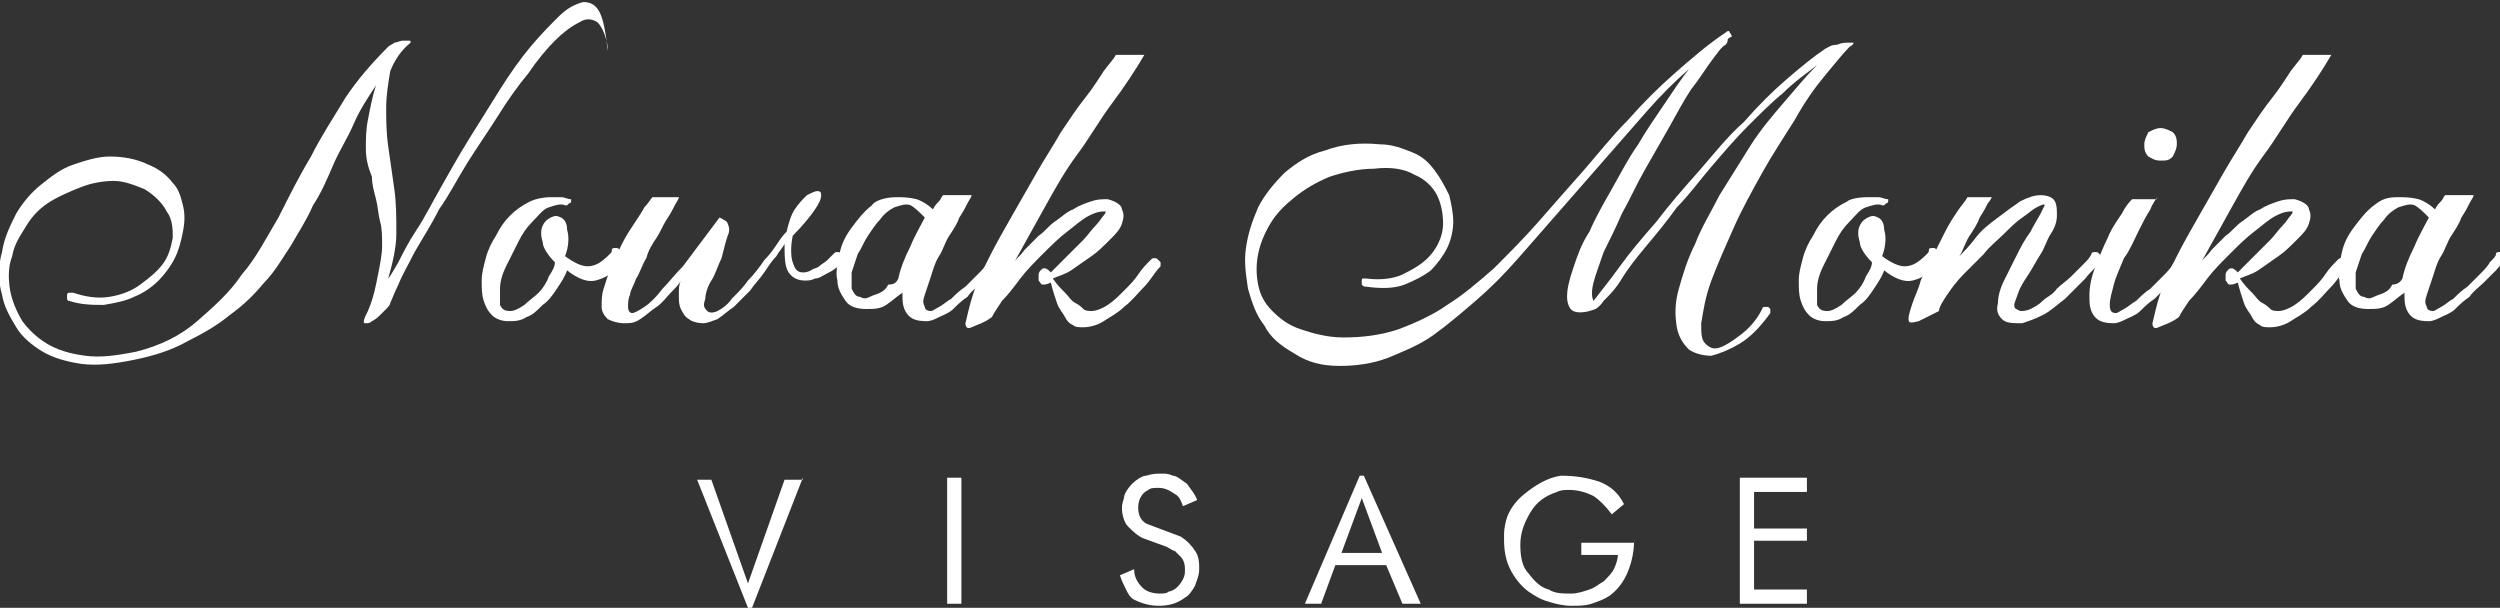
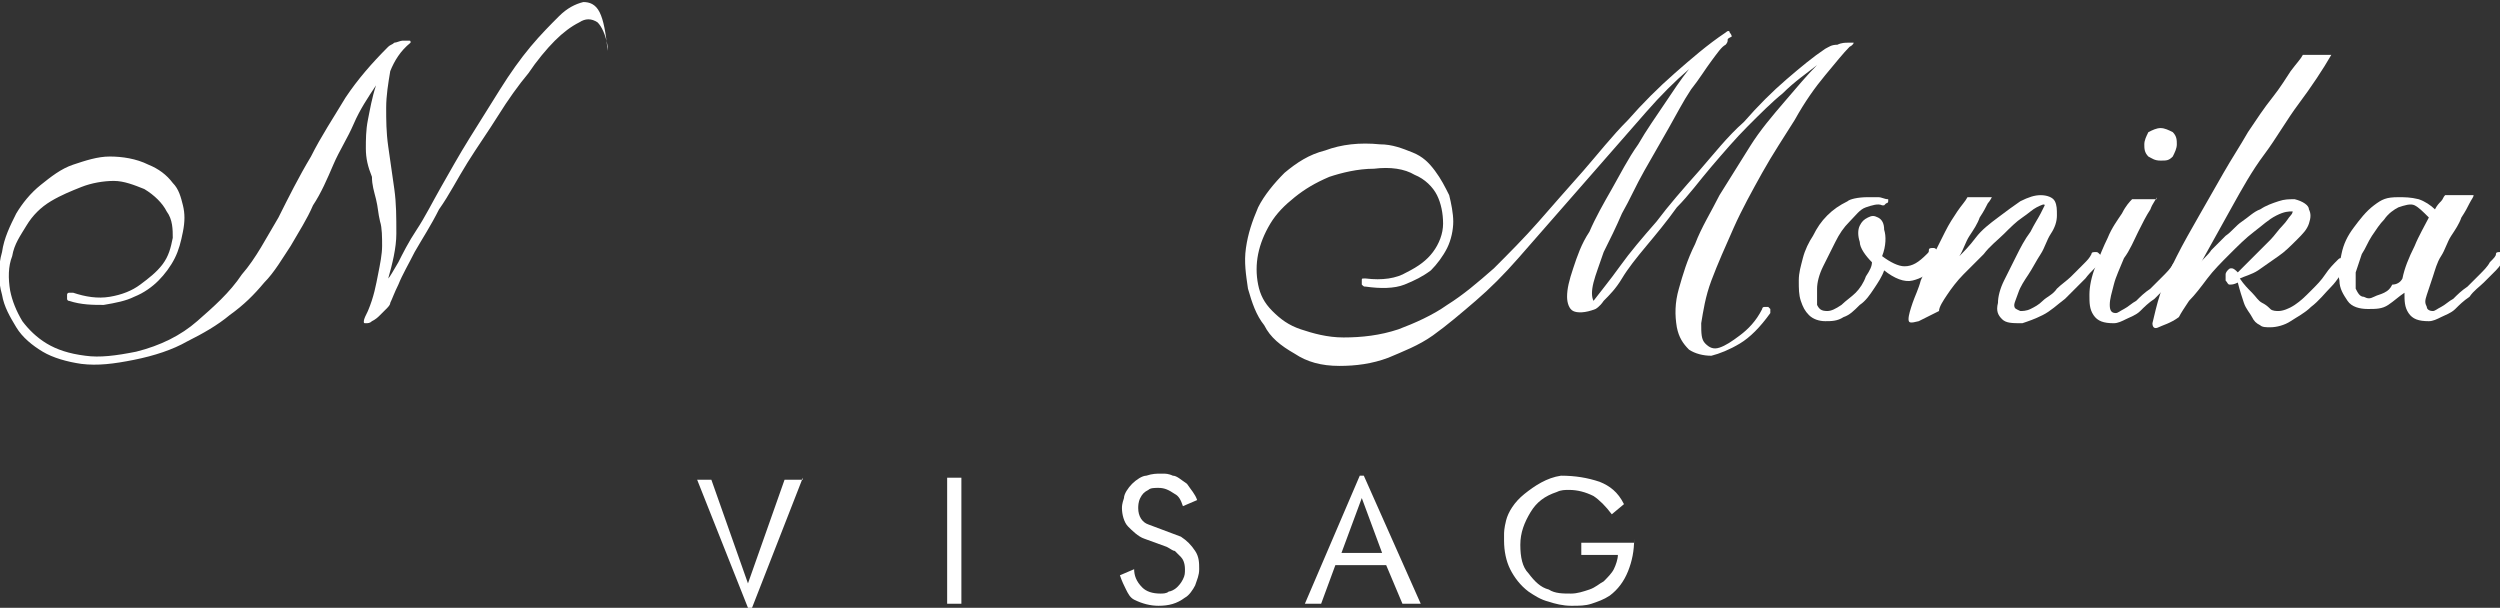
<svg xmlns="http://www.w3.org/2000/svg" width="218" height="53" viewBox="0 0 218 53" fill="none">
  <rect x="0" y="0" width="218" height="53" fill="#333333" stroke="none" />
  <g clip-path="url(#clip0_85_552)">
    <path d="M11.698 31.375C9.925 31.73 8.507 31.907 7.089 31.73C5.849 31.552 4.608 31.198 3.722 30.666C2.836 30.134 1.95 29.425 1.418 28.539C0.886 27.653 0.354 26.766 0.177 25.703C-0.177 24.462 -0.177 23.221 0.177 21.98C0.354 20.74 0.886 19.676 1.418 18.613C1.95 17.726 2.659 16.84 3.545 16.131C4.431 15.422 5.317 14.713 6.38 14.358C7.444 14.004 8.507 13.649 9.571 13.649C10.634 13.649 11.875 13.827 12.938 14.358C13.824 14.713 14.533 15.245 15.065 15.954C15.597 16.485 15.774 17.195 15.951 17.904C16.128 18.613 16.128 19.322 15.951 20.208C15.774 21.094 15.597 21.803 15.242 22.512C14.888 23.221 14.356 23.93 13.824 24.462C13.293 24.994 12.584 25.526 11.698 25.88C10.989 26.235 10.102 26.412 9.039 26.589C8.153 26.589 7.089 26.589 6.026 26.235C5.849 26.235 5.849 26.057 5.849 26.057C5.849 25.88 5.849 25.88 5.849 25.703C5.849 25.526 6.026 25.526 6.026 25.526C6.203 25.526 6.203 25.526 6.38 25.526C7.444 25.88 8.507 26.057 9.571 25.88C10.634 25.703 11.52 25.348 12.229 24.817C12.938 24.285 13.647 23.753 14.179 23.044C14.711 22.335 14.888 21.626 15.065 20.74C15.065 20.031 15.065 19.144 14.533 18.435C14.179 17.726 13.47 17.017 12.584 16.485C11.698 16.131 10.811 15.776 9.925 15.776C9.039 15.776 7.976 15.954 7.089 16.308C6.203 16.663 5.317 17.017 4.431 17.549C3.545 18.081 2.836 18.79 2.304 19.676C1.772 20.562 1.241 21.271 1.063 22.335C0.709 23.221 0.709 24.285 0.886 25.348C1.063 26.235 1.418 27.121 1.95 28.007C2.481 28.716 3.19 29.425 4.076 29.957C4.963 30.489 6.026 30.843 7.444 31.02C8.685 31.198 10.102 31.02 11.875 30.666C14.002 30.134 15.774 29.248 17.192 28.007C18.61 26.766 20.028 25.526 21.091 23.93C22.332 22.512 23.218 20.74 24.281 18.967C25.168 17.195 26.054 15.422 27.117 13.649C28.003 11.877 29.067 10.281 30.13 8.509C31.194 6.914 32.434 5.495 33.852 4.077C34.029 3.9 34.206 3.9 34.384 3.723C34.561 3.723 34.915 3.546 35.093 3.546C35.27 3.546 35.624 3.546 35.624 3.546C35.802 3.546 35.802 3.546 35.802 3.723C34.915 4.432 34.384 5.318 34.029 6.204C33.852 7.268 33.675 8.332 33.675 9.395C33.675 10.459 33.675 11.522 33.852 12.763C34.029 14.004 34.206 15.245 34.384 16.485C34.561 17.726 34.561 18.967 34.561 20.385C34.561 21.626 34.206 23.044 33.852 24.285C34.029 24.108 34.206 23.753 34.738 22.867C35.093 22.158 35.624 21.094 36.333 20.031C37.042 18.967 37.751 17.549 38.46 16.308C39.169 15.067 40.055 13.472 40.941 12.054C41.828 10.636 42.714 9.218 43.6 7.8C44.486 6.382 45.372 5.141 46.258 4.077C47.145 3.014 48.031 2.128 48.74 1.419C49.449 0.71 50.158 0.355 50.867 0.178C51.398 0.178 51.93 0.355 52.285 1.064C52.639 1.773 52.816 2.837 52.993 4.432C52.993 4.786 52.993 4.786 52.993 4.609C52.993 4.432 52.993 4.255 52.993 4.077C52.816 3.014 52.462 2.305 52.107 1.95C51.576 1.596 51.044 1.596 50.512 1.95C49.803 2.305 49.094 2.837 48.385 3.546C47.676 4.255 46.79 5.318 46.081 6.382C45.195 7.445 44.309 8.686 43.423 10.104C42.537 11.522 41.65 12.763 40.764 14.181C39.878 15.599 39.169 17.017 38.283 18.258C37.574 19.676 36.865 20.74 36.156 21.98C35.624 23.044 35.093 23.93 34.738 24.817C34.384 25.526 34.206 26.057 34.029 26.412C34.029 26.589 33.852 26.766 33.675 26.944C33.498 27.121 33.32 27.298 33.143 27.475C32.966 27.653 32.789 27.83 32.434 28.007C32.257 28.184 32.08 28.184 31.902 28.184C31.725 28.184 31.725 28.184 31.725 28.007C31.725 27.83 31.902 27.475 32.08 27.121C32.611 25.88 32.789 24.817 32.966 23.93C33.143 23.044 33.32 22.158 33.32 21.449C33.32 20.74 33.32 19.853 33.143 19.322C32.966 18.613 32.966 18.081 32.789 17.372C32.611 16.663 32.434 16.131 32.434 15.422C32.08 14.536 31.902 13.827 31.902 12.94C31.902 12.231 31.902 11.345 32.08 10.459C32.257 9.572 32.434 8.509 32.789 7.445C32.08 8.509 31.371 9.572 30.839 10.813C30.307 12.054 29.598 13.117 29.067 14.358C28.535 15.599 28.003 16.84 27.294 17.904C26.763 19.144 26.054 20.208 25.345 21.449C24.636 22.512 23.927 23.753 23.041 24.639C22.154 25.703 21.268 26.589 20.028 27.475C18.964 28.362 17.724 29.071 16.306 29.78C15.065 30.489 13.47 31.02 11.698 31.375Z" fill="white" />
-     <path d="M48.031 17.194C48.385 17.194 48.563 17.194 48.917 17.194C49.272 17.194 49.449 17.372 49.803 17.372C49.803 17.372 49.803 17.372 49.803 17.549C49.803 17.549 49.803 17.726 49.626 17.726L49.449 17.903H49.272C48.917 17.726 48.385 17.903 47.854 18.081C47.322 18.258 46.968 18.79 46.436 19.321C45.904 19.853 45.55 20.385 45.195 21.094C44.841 21.803 44.486 22.512 44.132 23.221C43.777 23.93 43.6 24.639 43.6 25.171C43.6 25.703 43.6 26.235 43.6 26.589C43.777 26.944 43.955 27.121 44.486 27.121C44.841 27.121 45.195 26.944 45.727 26.589C46.081 26.235 46.613 25.88 46.968 25.525C47.322 25.171 47.676 24.639 47.854 24.107C48.208 23.576 48.385 23.221 48.385 22.867C47.854 22.335 47.322 21.626 47.322 21.094C47.145 20.562 47.145 20.03 47.322 19.676C47.499 19.321 47.676 19.144 48.031 18.967C48.385 18.79 48.563 18.79 48.917 18.967C49.272 19.144 49.449 19.499 49.449 20.03C49.626 20.562 49.626 21.448 49.272 22.335C49.98 22.867 50.689 23.221 51.221 23.221C51.93 23.221 52.462 22.867 53.171 22.157C53.348 21.98 53.348 21.98 53.348 21.803C53.348 21.626 53.525 21.626 53.702 21.626C53.88 21.626 53.88 21.626 54.057 21.803L54.234 21.98C54.234 22.157 54.234 22.157 54.057 22.335L54.234 23.044C53.348 23.93 52.639 24.285 51.93 24.462C51.221 24.639 50.335 24.285 49.449 23.576C49.272 24.107 48.917 24.639 48.563 25.171C48.208 25.703 47.854 26.235 47.322 26.589C46.79 27.121 46.436 27.475 45.904 27.652C45.372 28.007 44.841 28.007 44.309 28.007C43.777 28.007 43.245 27.83 42.891 27.475C42.537 27.121 42.359 26.766 42.182 26.235C42.005 25.703 42.005 25.171 42.005 24.462C42.005 23.753 42.182 23.221 42.359 22.512C42.537 21.803 42.891 21.094 43.245 20.562C43.6 19.853 43.955 19.321 44.486 18.79C45.018 18.258 45.55 17.903 46.258 17.549C46.613 17.372 47.322 17.194 48.031 17.194Z" fill="white" />
-     <path d="M59.374 24.462C59.197 24.817 58.842 25.171 58.488 25.526C58.133 25.881 57.779 26.412 57.247 26.767C56.715 27.121 56.361 27.476 55.829 27.83C55.298 28.185 54.943 28.185 54.411 28.185C53.88 28.185 53.348 28.008 52.993 27.83C52.639 27.476 52.462 27.121 52.462 26.767C52.462 26.235 52.462 25.703 52.639 25.171C52.816 24.64 52.993 23.931 53.348 23.222C53.702 22.513 53.88 21.981 54.234 21.272C54.589 20.563 54.943 20.031 55.298 19.499C55.652 18.967 56.007 18.436 56.184 18.081C56.538 17.727 56.715 17.372 56.893 17.195C57.07 17.195 57.247 17.195 57.424 17.195C57.602 17.195 57.602 17.195 57.779 17.195C57.956 17.195 58.133 17.195 58.311 17.195C58.488 17.195 58.842 17.195 59.197 17.195C59.197 17.372 59.02 17.549 58.842 17.904C58.665 18.258 58.488 18.613 58.133 19.145C57.779 19.677 57.602 20.208 57.247 20.74C56.893 21.272 56.538 21.804 56.361 22.513C56.007 23.044 55.829 23.753 55.475 24.285C55.298 24.817 54.943 25.349 54.943 25.703C54.766 26.058 54.766 26.412 54.766 26.767C54.766 27.121 54.943 27.299 55.12 27.299C55.298 27.299 55.652 27.121 56.184 26.767C56.715 26.412 57.247 25.881 57.779 25.171C58.311 24.64 58.842 23.931 59.551 23.222C60.083 22.513 60.615 21.804 61.146 21.095C61.678 20.386 62.21 19.677 62.742 18.967C63.096 19.145 63.45 19.322 63.45 19.499C63.628 19.854 63.628 20.208 63.45 20.563C63.273 21.095 63.096 21.804 62.919 22.513C62.564 23.222 62.387 23.931 62.032 24.462C61.678 24.994 61.501 25.703 61.501 26.058C61.324 26.59 61.324 26.767 61.678 27.121C61.855 27.299 62.21 27.299 62.564 27.121C62.919 26.944 63.45 26.59 63.805 26.058C64.337 25.526 64.868 24.994 65.223 24.462C65.754 23.931 66.286 23.222 66.641 22.69C67.172 22.158 67.527 21.626 67.881 21.095C68.236 20.563 68.413 20.386 68.59 20.208C68.767 19.499 68.945 18.79 69.299 18.258C69.654 17.727 70.008 17.372 70.363 17.018C70.717 16.84 71.072 16.663 71.249 16.663C71.603 16.663 71.603 16.84 71.603 17.018C71.603 17.372 71.426 17.727 71.072 18.258C70.717 18.79 70.008 19.677 69.122 20.563C68.945 21.449 68.945 22.335 69.122 22.867C69.299 23.399 69.476 23.753 70.008 23.753C70.185 23.753 70.363 23.753 70.717 23.576C70.894 23.399 71.249 23.399 71.426 23.222C71.603 23.044 71.958 22.867 72.135 22.69C72.312 22.513 72.489 22.335 72.667 22.158C72.844 21.981 72.844 21.981 73.021 21.981C73.198 21.981 73.198 21.981 73.376 22.158L73.553 22.335C73.553 22.513 73.553 22.513 73.553 22.69C73.376 22.867 73.198 23.222 72.844 23.399C72.667 23.576 72.312 23.753 71.958 23.931C71.603 24.108 71.426 24.285 71.072 24.285C70.717 24.462 70.54 24.462 70.185 24.462C69.654 24.462 69.122 24.285 68.767 23.753C68.413 23.222 68.413 22.335 68.413 21.272C68.236 21.626 67.881 21.981 67.704 22.335C67.35 22.69 66.995 23.222 66.641 23.753C66.286 24.285 65.754 24.817 65.4 25.349C64.868 25.881 64.514 26.235 63.982 26.767C63.45 27.121 63.096 27.476 62.564 27.83C62.032 28.008 61.678 28.185 61.324 28.185C60.792 28.185 60.26 28.008 60.083 27.83C59.728 27.653 59.551 27.299 59.374 26.944C59.197 26.59 59.197 26.235 59.197 25.703C59.197 25.171 59.197 24.817 59.374 24.462Z" fill="white" />
-     <path d="M78.161 17.195C78.693 17.195 79.224 17.195 79.933 17.372C80.465 17.549 80.997 17.904 81.351 18.258C81.528 17.904 81.706 17.727 81.883 17.549C82.06 17.372 82.06 17.195 82.237 17.018C82.415 17.018 82.592 17.018 82.769 17.018C82.946 17.018 83.124 17.018 83.301 17.018C83.478 17.018 83.655 17.018 83.832 17.018C84.01 17.018 84.364 17.018 84.719 17.018C84.719 17.195 84.541 17.372 84.364 17.727C84.187 18.081 84.01 18.436 83.655 18.967C83.478 19.499 83.124 20.031 82.769 20.563C82.415 21.095 82.237 21.803 81.883 22.335C81.528 22.867 81.351 23.576 81.174 24.108C80.997 24.64 80.82 25.171 80.642 25.703C80.465 26.235 80.465 26.412 80.642 26.767C80.642 26.944 80.82 27.121 81.174 27.121C81.351 27.121 81.528 26.944 81.883 26.767C82.237 26.59 82.592 26.235 82.946 26.058C83.301 25.703 83.655 25.349 84.187 24.994C84.541 24.64 84.896 24.285 85.25 23.931C85.605 23.576 85.959 23.222 86.137 22.867C86.491 22.513 86.668 22.335 86.668 22.158C86.668 21.981 86.846 21.981 87.023 21.981C87.2 21.981 87.2 21.981 87.377 22.158L87.555 22.335C87.555 22.513 87.555 22.513 87.377 22.69C87.2 22.867 87.023 23.222 86.668 23.576C86.314 23.931 85.959 24.285 85.605 24.64C85.25 24.994 84.719 25.349 84.364 25.881C83.832 26.235 83.478 26.59 83.124 26.944C82.769 27.299 82.237 27.476 81.883 27.653C81.528 27.83 81.174 28.008 80.82 28.008C79.933 28.008 79.402 27.83 79.047 27.299C78.693 26.767 78.693 26.235 78.693 25.526C78.161 25.881 77.806 26.235 77.275 26.59C76.743 26.944 76.211 26.944 75.502 26.944C74.793 26.944 74.085 26.767 73.73 26.235C73.376 25.703 73.021 25.171 73.021 24.462C72.844 23.753 73.021 23.044 73.198 22.158C73.376 21.272 73.73 20.563 74.262 19.854C74.793 19.145 75.325 18.436 76.034 17.904C76.211 17.549 77.098 17.195 78.161 17.195ZM78.338 24.285C78.516 23.399 78.87 22.513 79.402 21.449C79.756 20.563 80.288 19.676 80.642 18.967C80.111 18.436 79.756 18.081 79.402 17.904C79.047 17.727 78.516 17.904 77.984 18.081C77.629 18.258 77.098 18.613 76.743 19.145C76.389 19.499 76.034 20.031 75.68 20.563C75.325 21.095 75.148 21.626 74.793 22.158C74.616 22.69 74.439 23.222 74.262 23.753C74.262 24.285 74.262 24.64 74.262 25.171C74.439 25.526 74.616 25.881 74.971 25.881C75.325 26.058 75.502 26.058 75.857 25.881C76.211 25.703 76.389 25.703 76.743 25.526C77.098 25.349 77.275 25.171 77.452 24.817C77.984 24.817 78.161 24.64 78.338 24.285Z" fill="white" />
-     <path d="M96.948 9.04C95.885 10.458 94.998 12.054 93.935 13.472C92.872 14.89 91.985 16.485 91.099 18.08C90.213 19.676 89.327 21.271 88.441 22.866C88.618 22.512 88.972 22.335 89.327 21.803C89.681 21.448 90.213 20.917 90.567 20.562C91.099 20.207 91.454 19.676 91.985 19.321C92.517 18.967 93.049 18.435 93.581 18.258C94.112 17.903 94.644 17.726 95.176 17.549C95.707 17.371 96.062 17.371 96.594 17.371C97.302 17.549 97.834 17.903 97.834 18.258C98.011 18.612 98.011 18.967 97.834 19.498C97.657 20.03 97.302 20.385 96.771 20.917C96.239 21.448 95.707 21.98 95.176 22.335C94.644 22.689 93.935 23.221 93.403 23.575C92.872 23.93 92.163 24.107 91.808 24.285C92.163 24.816 92.517 25.171 92.872 25.525C93.226 25.88 93.403 26.234 93.758 26.412C94.112 26.589 94.289 26.766 94.467 26.943C94.644 27.121 94.998 27.121 95.176 27.121C95.53 27.121 96.062 26.943 96.594 26.589C97.125 26.234 97.48 25.88 98.011 25.348C98.543 24.816 98.898 24.462 99.252 23.93C99.606 23.398 99.961 23.044 100.315 22.689C100.493 22.512 100.493 22.512 100.67 22.512C100.847 22.512 100.847 22.512 101.024 22.689L101.202 22.866C101.202 23.044 101.202 23.044 101.202 23.221C100.67 23.753 100.315 24.462 99.784 24.994C99.252 25.525 98.72 26.234 98.011 26.766C97.48 27.298 96.771 27.652 96.239 28.007C95.707 28.361 94.998 28.539 94.467 28.539C94.112 28.539 93.758 28.539 93.581 28.361C93.226 28.184 93.049 28.007 92.872 27.652C92.694 27.298 92.34 26.943 92.163 26.412C91.985 25.88 91.808 25.348 91.631 24.639C91.276 24.816 91.099 24.816 90.922 24.816C90.745 24.816 90.745 24.639 90.567 24.462C90.567 24.285 90.567 24.107 90.567 23.93C90.567 23.753 90.745 23.575 90.745 23.575C90.922 23.398 90.922 23.398 91.099 23.398C91.276 23.398 91.454 23.575 91.631 23.753C91.808 23.575 91.985 23.398 92.163 23.221C92.517 22.866 92.872 22.512 93.226 22.157C93.581 21.803 93.935 21.448 94.467 20.917C94.821 20.562 95.176 20.03 95.53 19.676C95.885 19.321 96.062 18.967 96.239 18.79C96.416 18.612 96.416 18.435 96.416 18.435C96.062 18.435 95.707 18.435 94.998 18.79C94.289 19.144 93.758 19.676 93.049 20.207C92.34 20.739 91.631 21.448 90.922 22.157C90.213 22.866 89.504 23.575 88.972 24.285C88.441 24.994 87.909 25.703 87.377 26.234C87.023 26.766 86.668 27.298 86.491 27.652C85.782 28.184 85.073 28.361 84.719 28.539C84.364 28.716 84.187 28.539 84.187 28.184C84.364 27.475 84.541 26.589 84.896 25.525C85.25 24.462 85.782 23.398 86.314 22.335C86.846 21.271 87.555 20.03 88.263 18.79C88.972 17.549 89.681 16.308 90.39 15.067C91.099 13.826 91.808 12.763 92.517 11.522C93.226 10.458 93.935 9.395 94.644 8.509C95.353 7.622 95.885 6.736 96.239 6.204C96.771 5.495 97.125 5.141 97.302 4.786H99.784C99.075 6.027 98.011 7.622 96.948 9.04Z" fill="white" />
    <path d="M119.102 24.285C120.52 24.462 121.761 24.285 122.647 23.753C123.711 23.222 124.42 22.69 124.951 21.981C125.483 21.272 125.837 20.386 125.837 19.499C125.837 18.613 125.66 17.727 125.306 17.018C124.951 16.309 124.242 15.6 123.356 15.245C122.47 14.713 121.229 14.536 119.811 14.713C118.394 14.713 116.976 15.068 115.912 15.422C114.672 15.954 113.785 16.486 112.899 17.195C112.013 17.904 111.304 18.613 110.772 19.499C110.241 20.386 109.886 21.272 109.709 22.158C109.532 23.044 109.532 23.931 109.709 24.817C109.886 25.703 110.241 26.412 110.95 27.121C111.659 27.83 112.368 28.362 113.431 28.717C114.494 29.071 115.735 29.426 117.153 29.426C118.748 29.426 120.343 29.248 121.938 28.717C123.356 28.185 124.951 27.476 126.192 26.59C127.61 25.703 128.85 24.64 130.268 23.399C131.509 22.158 132.927 20.74 134.168 19.322C135.408 17.904 136.649 16.486 138.067 14.891C139.307 13.473 140.548 11.877 141.966 10.459C143.207 9.041 144.624 7.623 146.042 6.382C147.46 5.141 148.878 3.901 150.473 2.837C150.65 2.66 150.828 2.66 150.828 2.837C150.828 2.837 151.005 3.014 151.005 3.192C150.65 3.369 150.65 3.369 150.65 3.546C150.65 3.723 150.473 3.901 150.473 3.901C150.119 4.078 149.764 4.61 149.233 5.319C148.701 6.028 148.169 6.914 147.46 7.8C146.751 8.864 146.22 9.927 145.511 11.168C144.802 12.409 144.093 13.65 143.384 14.891C142.675 16.131 142.143 17.372 141.434 18.613C140.902 19.854 140.371 20.917 139.839 21.981C139.485 23.044 139.13 23.931 138.953 24.64C138.776 25.349 138.776 25.881 138.953 26.235C139.485 25.526 140.371 24.462 141.257 23.222C142.143 21.981 143.207 20.74 144.447 19.322C145.511 17.904 146.751 16.486 148.169 14.891C149.41 13.473 150.65 11.877 152.068 10.636C153.309 9.218 154.55 7.978 155.79 6.914C157.031 5.85 158.094 4.964 159.158 4.255C159.512 4.078 159.689 3.901 160.221 3.901C160.576 3.723 160.93 3.723 161.107 3.723C161.285 3.723 161.462 3.723 161.639 3.723C161.639 3.723 161.639 3.901 161.285 4.078C160.753 4.61 160.044 5.496 159.158 6.559C158.272 7.623 157.385 8.864 156.499 10.459C155.613 11.877 154.55 13.473 153.663 15.068C152.777 16.663 151.891 18.259 151.182 19.854C150.473 21.449 149.764 23.044 149.233 24.462C148.701 25.881 148.524 27.121 148.346 28.185C148.346 29.071 148.346 29.603 148.701 29.957C149.055 30.312 149.41 30.489 149.941 30.312C150.473 30.135 151.005 29.78 151.714 29.248C152.423 28.717 153.132 28.008 153.663 26.944C153.663 26.767 153.841 26.767 153.841 26.767C154.018 26.767 154.018 26.767 154.195 26.767L154.372 26.944C154.372 27.121 154.372 27.121 154.372 27.299C153.486 28.539 152.6 29.426 151.714 29.957C150.828 30.489 149.941 30.844 149.233 31.021C148.524 31.021 147.815 30.844 147.283 30.489C146.751 29.957 146.397 29.426 146.22 28.539C146.042 27.476 146.042 26.412 146.397 25.172C146.751 23.931 147.106 22.69 147.815 21.272C148.346 19.854 149.233 18.436 149.941 17.018C150.828 15.6 151.714 14.181 152.6 12.764C153.486 11.345 154.55 10.105 155.613 8.864C156.676 7.623 157.563 6.559 158.449 5.673C157.563 6.382 156.499 7.091 155.436 8.155C154.55 8.864 153.486 9.927 152.423 10.991C151.359 12.054 150.296 13.295 149.233 14.536C148.169 15.777 147.283 17.018 146.22 18.081C145.333 19.322 144.447 20.386 143.561 21.449C142.675 22.513 141.966 23.399 141.434 24.285C140.902 25.172 140.371 25.703 139.839 26.235C139.485 26.767 139.13 26.944 139.13 26.944C138.244 27.299 137.535 27.299 137.181 27.121C136.826 26.944 136.649 26.412 136.649 25.881C136.649 25.172 136.826 24.462 137.181 23.399C137.535 22.335 137.889 21.272 138.598 20.208C139.13 18.968 139.839 17.727 140.548 16.486C141.257 15.245 141.966 13.827 142.852 12.586C143.561 11.345 144.447 10.105 145.156 9.041C145.865 7.978 146.574 6.914 147.283 6.028C146.042 7.091 144.802 8.332 143.561 9.75C142.32 11.168 141.08 12.586 139.839 14.004C138.598 15.422 137.358 16.84 136.117 18.259C134.876 19.677 133.636 21.095 132.395 22.513C131.154 23.931 129.914 25.172 128.673 26.235C127.433 27.299 126.192 28.362 124.951 29.248C123.711 30.135 122.293 30.666 121.052 31.198C119.634 31.73 118.216 31.907 116.798 31.907C115.203 31.907 113.963 31.553 112.899 30.844C111.659 30.135 110.772 29.426 110.241 28.362C109.532 27.476 109.177 26.412 108.823 25.172C108.646 23.931 108.468 22.867 108.646 21.626C108.823 20.386 109.177 19.322 109.709 18.081C110.241 17.018 111.127 15.954 112.013 15.068C113.076 14.181 114.14 13.473 115.558 13.118C116.976 12.586 118.571 12.409 120.343 12.586C121.407 12.586 122.293 12.941 123.179 13.295C124.065 13.65 124.597 14.181 125.128 14.891C125.66 15.6 126.015 16.309 126.369 17.018C126.546 17.727 126.724 18.613 126.724 19.322C126.724 20.031 126.546 20.917 126.192 21.626C125.837 22.335 125.306 23.044 124.774 23.576C124.065 24.108 123.356 24.462 122.47 24.817C121.584 25.172 120.343 25.172 119.102 24.994C118.925 24.994 118.925 24.994 118.748 24.817C118.748 24.64 118.748 24.64 118.748 24.462C118.748 24.285 118.748 24.285 118.925 24.285C119.102 24.285 118.925 24.285 119.102 24.285Z" fill="white" />
    <path d="M162.88 17.194C163.234 17.194 163.411 17.194 163.766 17.194C164.12 17.194 164.298 17.372 164.652 17.372C164.652 17.372 164.652 17.372 164.652 17.549C164.652 17.549 164.652 17.726 164.475 17.726L164.298 17.903H164.12C163.766 17.726 163.234 17.903 162.702 18.081C162.171 18.258 161.816 18.79 161.285 19.321C160.753 19.853 160.398 20.385 160.044 21.094C159.689 21.803 159.335 22.512 158.98 23.221C158.626 23.93 158.449 24.639 158.449 25.171C158.449 25.703 158.449 26.235 158.449 26.589C158.626 26.944 158.803 27.121 159.335 27.121C159.689 27.121 160.044 26.944 160.576 26.589C160.93 26.235 161.462 25.88 161.816 25.525C162.171 25.171 162.525 24.639 162.702 24.107C163.057 23.576 163.234 23.221 163.234 22.867C162.702 22.335 162.171 21.626 162.171 21.094C161.993 20.562 161.993 20.03 162.171 19.676C162.348 19.321 162.525 19.144 162.88 18.967C163.234 18.79 163.411 18.79 163.766 18.967C164.12 19.144 164.298 19.499 164.298 20.03C164.475 20.562 164.475 21.448 164.12 22.335C164.829 22.867 165.538 23.221 166.07 23.221C166.779 23.221 167.311 22.867 168.019 22.157C168.197 21.98 168.197 21.98 168.197 21.803C168.197 21.626 168.374 21.626 168.551 21.626C168.728 21.626 168.728 21.626 168.906 21.803L169.083 21.98C169.083 22.157 169.083 22.157 168.906 22.335L169.083 23.044C168.197 23.93 167.488 24.285 166.779 24.462C166.07 24.639 165.184 24.285 164.298 23.576C164.12 24.107 163.766 24.639 163.411 25.171C163.057 25.703 162.702 26.235 162.171 26.589C161.639 27.121 161.285 27.475 160.753 27.652C160.221 28.007 159.689 28.007 159.158 28.007C158.626 28.007 158.094 27.83 157.74 27.475C157.385 27.121 157.208 26.766 157.031 26.235C156.854 25.703 156.854 25.171 156.854 24.462C156.854 23.753 157.031 23.221 157.208 22.512C157.385 21.803 157.74 21.094 158.094 20.562C158.449 19.853 158.803 19.321 159.335 18.79C159.867 18.258 160.398 17.903 161.107 17.549C161.285 17.372 161.993 17.194 162.88 17.194Z" fill="white" />
    <path d="M166.424 27.83C166.424 27.476 166.602 26.944 166.779 26.412C166.956 25.881 167.311 25.171 167.488 24.462C167.842 23.753 168.02 23.044 168.551 22.335C168.906 21.626 169.26 20.917 169.615 20.208C169.969 19.499 170.324 18.967 170.678 18.436C171.033 17.904 171.387 17.549 171.564 17.195H173.691C173.691 17.195 173.514 17.549 173.337 17.727C173.159 18.081 172.982 18.436 172.628 18.967C172.45 19.499 172.096 20.031 171.742 20.563C171.387 21.095 171.21 21.803 170.855 22.335C171.21 21.981 171.742 21.449 172.273 20.74C172.805 20.031 173.514 19.499 174.223 18.967C174.932 18.436 175.641 17.904 176.172 17.549C176.881 17.195 177.413 17.018 177.945 17.018C178.476 17.018 179.008 17.195 179.185 17.549C179.363 17.904 179.363 18.258 179.363 18.79C179.363 19.322 179.185 19.854 178.831 20.386C178.476 20.917 178.299 21.626 177.945 22.158C177.59 22.69 177.236 23.399 176.881 23.931C176.527 24.462 176.172 24.994 175.995 25.526C175.818 26.058 175.641 26.412 175.641 26.59C175.641 26.944 175.818 26.944 176.172 27.121C176.35 27.121 176.704 27.121 177.059 26.944C177.413 26.767 177.768 26.59 178.122 26.235C178.476 25.881 179.008 25.703 179.363 25.171C179.717 24.817 180.249 24.462 180.603 24.108C180.958 23.753 181.312 23.399 181.667 23.044C182.021 22.69 182.198 22.513 182.376 22.158C182.376 21.981 182.553 21.981 182.73 21.981C182.907 21.981 182.907 21.981 183.085 22.158L183.262 22.335C183.262 22.513 183.262 22.513 183.262 22.69C182.907 23.222 182.376 23.576 181.844 24.285C181.312 24.817 180.603 25.526 180.072 26.058C179.363 26.59 178.831 27.121 178.122 27.476C177.413 27.83 176.881 28.008 176.35 28.185C175.463 28.185 174.932 28.185 174.577 27.83C174.223 27.476 174.046 27.121 174.223 26.412C174.223 25.881 174.4 25.171 174.755 24.462C175.109 23.753 175.463 23.044 175.818 22.335C176.172 21.626 176.527 20.917 177.059 20.208C177.413 19.499 177.768 18.967 177.945 18.613C178.122 18.258 178.299 17.904 178.299 17.904C178.299 17.727 177.945 17.904 177.59 18.081C177.236 18.258 176.881 18.613 176.35 18.967C175.818 19.322 175.286 19.854 174.755 20.386C174.223 20.917 173.514 21.449 172.982 22.158C172.45 22.69 171.742 23.399 171.21 23.931C170.678 24.462 170.146 25.171 169.792 25.703C169.437 26.235 169.083 26.767 169.083 27.121C168.374 27.476 167.665 27.83 167.311 28.008C166.602 28.185 166.424 28.185 166.424 27.83Z" fill="white" />
    <path d="M188.047 17.195C188.047 17.372 187.693 17.727 187.515 18.258C187.161 18.79 186.806 19.499 186.452 20.208C186.098 20.917 185.743 21.803 185.211 22.512C184.857 23.399 184.502 24.108 184.325 24.817C184.148 25.526 183.971 26.058 183.971 26.589C183.971 27.121 184.148 27.298 184.502 27.298C184.68 27.298 184.857 27.121 185.211 26.944C185.566 26.767 185.92 26.412 186.275 26.235C186.629 25.88 186.984 25.526 187.515 25.171C187.87 24.817 188.224 24.462 188.579 24.108C188.933 23.753 189.288 23.399 189.465 23.044C189.819 22.69 189.997 22.512 189.997 22.335C189.997 22.158 190.174 22.158 190.351 22.158C190.528 22.158 190.528 22.158 190.706 22.335L190.883 22.512C190.883 22.69 190.883 22.69 190.883 22.867C190.706 23.044 190.528 23.399 190.174 23.753C189.82 24.108 189.465 24.462 189.111 24.817C188.756 25.171 188.224 25.703 187.87 26.058C187.338 26.412 186.984 26.767 186.629 27.121C186.275 27.476 185.743 27.653 185.389 27.83C185.034 28.007 184.68 28.185 184.325 28.185C183.439 28.185 182.907 28.007 182.553 27.476C182.198 26.944 182.198 26.412 182.198 25.703C182.198 24.994 182.376 24.108 182.73 23.221C183.085 22.335 183.439 21.449 183.793 20.74C184.148 19.854 184.68 19.145 185.034 18.613C185.389 17.904 185.743 17.549 185.92 17.372H188.047V17.195ZM188.402 11.168C188.756 11.168 189.111 11.345 189.465 11.523C189.819 11.877 189.819 12.232 189.819 12.586C189.819 12.941 189.642 13.295 189.465 13.65C189.111 14.004 188.933 14.004 188.402 14.004C187.87 14.004 187.693 13.827 187.338 13.65C186.984 13.295 186.984 12.941 186.984 12.586C186.984 12.232 187.161 11.877 187.338 11.523C187.693 11.345 188.047 11.168 188.402 11.168Z" fill="white" />
    <path d="M200.454 9.04C199.39 10.458 198.504 12.054 197.441 13.472C196.377 14.89 195.491 16.485 194.605 18.08C193.719 19.676 192.832 21.271 191.946 22.866C192.124 22.512 192.478 22.335 192.832 21.803C193.187 21.448 193.719 20.917 194.073 20.562C194.605 20.207 194.959 19.676 195.491 19.321C196.023 18.967 196.554 18.435 197.086 18.258C197.618 17.903 198.15 17.726 198.681 17.549C199.213 17.371 199.567 17.371 200.099 17.371C200.808 17.549 201.34 17.903 201.34 18.258C201.517 18.612 201.517 18.967 201.34 19.498C201.163 20.03 200.808 20.385 200.276 20.917C199.745 21.448 199.213 21.98 198.681 22.335C198.15 22.689 197.441 23.221 196.909 23.575C196.377 23.93 195.668 24.107 195.314 24.285C195.668 24.816 196.023 25.171 196.377 25.525C196.732 25.88 196.909 26.234 197.263 26.412C197.618 26.589 197.795 26.766 197.972 26.943C198.15 27.121 198.504 27.121 198.681 27.121C199.036 27.121 199.567 26.943 200.099 26.589C200.631 26.234 200.985 25.88 201.517 25.348C202.049 24.816 202.403 24.462 202.758 23.93C203.112 23.398 203.467 23.044 203.821 22.689C203.998 22.512 203.998 22.512 204.176 22.512C204.353 22.512 204.353 22.512 204.53 22.689L204.707 22.866C204.707 23.044 204.707 23.044 204.707 23.221C204.176 23.753 203.821 24.462 203.289 24.994C202.758 25.525 202.226 26.234 201.517 26.766C200.985 27.298 200.276 27.652 199.745 28.007C199.213 28.361 198.504 28.539 197.972 28.539C197.618 28.539 197.263 28.539 197.086 28.361C196.732 28.184 196.554 28.007 196.377 27.652C196.2 27.298 195.845 26.943 195.668 26.412C195.491 25.88 195.314 25.348 195.137 24.639C194.782 24.816 194.605 24.816 194.428 24.816C194.25 24.816 194.25 24.639 194.073 24.462C194.073 24.285 194.073 24.107 194.073 23.93C194.073 23.753 194.25 23.575 194.25 23.575C194.428 23.398 194.428 23.398 194.605 23.398C194.782 23.398 194.959 23.575 195.137 23.753C195.314 23.575 195.491 23.398 195.668 23.221C196.023 22.866 196.377 22.512 196.732 22.157C197.086 21.803 197.441 21.448 197.972 20.917C198.327 20.562 198.681 20.03 199.036 19.676C199.39 19.321 199.567 18.967 199.745 18.79C199.922 18.612 199.922 18.435 199.922 18.435C199.567 18.435 199.213 18.435 198.504 18.79C197.795 19.144 197.263 19.676 196.554 20.207C195.845 20.739 195.137 21.448 194.428 22.157C193.719 22.866 193.01 23.575 192.478 24.285C191.946 24.994 191.415 25.703 190.883 26.234C190.528 26.766 190.174 27.298 189.997 27.652C189.288 28.184 188.579 28.361 188.224 28.539C187.87 28.716 187.693 28.539 187.693 28.184C187.87 27.475 188.047 26.589 188.402 25.525C188.756 24.462 189.288 23.398 189.819 22.335C190.351 21.271 191.06 20.03 191.769 18.79C192.478 17.549 193.187 16.308 193.896 15.067C194.605 13.826 195.314 12.763 196.023 11.522C196.732 10.458 197.441 9.395 198.15 8.509C198.858 7.622 199.39 6.736 199.745 6.204C200.276 5.495 200.631 5.141 200.808 4.786H203.289C202.58 6.027 201.517 7.622 200.454 9.04Z" fill="white" />
    <path d="M209.138 17.195C209.67 17.195 210.202 17.195 210.911 17.372C211.442 17.549 211.974 17.904 212.328 18.258C212.506 17.904 212.683 17.727 212.86 17.549C213.037 17.372 213.037 17.195 213.215 17.018C213.392 17.018 213.569 17.018 213.746 17.018C213.924 17.018 214.101 17.018 214.278 17.018C214.455 17.018 214.632 17.018 214.81 17.018C214.987 17.018 215.341 17.018 215.696 17.018C215.696 17.195 215.519 17.372 215.341 17.727C215.164 18.081 214.987 18.436 214.632 18.967C214.455 19.499 214.101 20.031 213.746 20.563C213.392 21.095 213.215 21.803 212.86 22.335C212.506 22.867 212.328 23.576 212.151 24.108C211.974 24.64 211.797 25.171 211.619 25.703C211.442 26.235 211.442 26.412 211.619 26.767C211.619 26.944 211.797 27.121 212.151 27.121C212.328 27.121 212.506 26.944 212.86 26.767C213.215 26.59 213.569 26.235 213.924 26.058C214.278 25.703 214.632 25.349 215.164 24.994C215.519 24.64 215.873 24.285 216.228 23.931C216.582 23.576 216.937 23.222 217.114 22.867C217.468 22.513 217.646 22.335 217.646 22.158C217.646 21.981 217.823 21.981 218 21.981C218.177 21.981 218.177 21.981 218.354 22.158L218.532 22.335C218.532 22.513 218.532 22.513 218.354 22.69C218.177 22.867 218 23.222 217.646 23.576C217.291 23.931 216.937 24.285 216.582 24.64C216.228 24.994 215.696 25.349 215.341 25.881C214.81 26.235 214.455 26.59 214.101 26.944C213.746 27.299 213.215 27.476 212.86 27.653C212.506 27.83 212.151 28.008 211.797 28.008C210.911 28.008 210.379 27.83 210.024 27.299C209.67 26.767 209.67 26.235 209.67 25.526C209.138 25.881 208.784 26.235 208.252 26.59C207.72 26.944 207.189 26.944 206.48 26.944C205.771 26.944 205.062 26.767 204.707 26.235C204.353 25.703 203.998 25.171 203.998 24.462C203.821 23.753 203.998 23.044 204.176 22.158C204.353 21.272 204.707 20.563 205.239 19.854C205.771 19.145 206.302 18.436 207.011 17.904C207.72 17.372 208.075 17.195 209.138 17.195ZM209.493 24.285C209.67 23.399 210.024 22.513 210.556 21.449C210.911 20.563 211.442 19.676 211.797 18.967C211.265 18.436 210.911 18.081 210.556 17.904C210.202 17.727 209.67 17.904 209.138 18.081C208.784 18.258 208.252 18.613 207.898 19.145C207.543 19.499 207.189 20.031 206.834 20.563C206.48 21.095 206.302 21.626 205.948 22.158C205.771 22.69 205.593 23.222 205.416 23.753C205.416 24.285 205.416 24.64 205.416 25.171C205.593 25.526 205.771 25.881 206.125 25.881C206.48 26.058 206.657 26.058 207.011 25.881C207.366 25.703 207.543 25.703 207.898 25.526C208.252 25.349 208.429 25.171 208.606 24.817C208.961 24.817 209.315 24.64 209.493 24.285Z" fill="white" />
    <path d="M70.008 41.656L65.577 53.001H65.223L60.792 41.834H62.032L65.223 50.874L68.413 41.834H70.008V41.656Z" fill="white" />
    <path d="M83.833 52.646H82.592V41.656H83.833V52.646Z" fill="white" />
    <path d="M104.392 43.606L103.151 44.138C102.974 43.606 102.797 43.252 102.442 43.074C101.911 42.72 101.556 42.543 101.024 42.543C100.67 42.543 100.315 42.543 100.138 42.72C99.784 42.897 99.606 43.074 99.429 43.429C99.252 43.783 99.252 44.138 99.252 44.315C99.252 45.024 99.606 45.556 100.138 45.733L102.974 46.797C103.506 47.151 103.86 47.506 104.215 48.038C104.569 48.569 104.569 49.101 104.569 49.633C104.569 50.165 104.392 50.519 104.215 51.051C104.037 51.405 103.683 51.937 103.328 52.114C102.619 52.646 101.911 52.824 101.024 52.824C100.315 52.824 99.606 52.646 98.897 52.292C98.543 52.114 98.366 51.76 98.189 51.405C98.011 51.051 97.834 50.696 97.657 50.165L98.897 49.633C98.897 50.165 99.075 50.696 99.606 51.228C99.961 51.583 100.493 51.76 101.202 51.76C101.379 51.76 101.733 51.76 101.911 51.583C102.088 51.583 102.442 51.405 102.619 51.228C102.797 51.051 102.974 50.874 103.151 50.519C103.328 50.165 103.328 49.987 103.328 49.633C103.328 49.101 103.151 48.747 102.974 48.569C102.797 48.392 102.619 48.215 102.442 48.038C102.265 48.038 102.088 47.86 101.733 47.683L99.784 46.974C99.252 46.797 98.72 46.265 98.366 45.91C98.011 45.556 97.834 44.847 97.834 44.315C97.834 44.138 97.834 43.961 98.011 43.429C98.011 43.074 98.366 42.543 98.72 42.188C99.075 41.834 99.606 41.479 99.961 41.479C100.493 41.302 100.847 41.302 101.202 41.302C101.379 41.302 101.556 41.302 101.556 41.302C101.556 41.302 101.911 41.302 102.265 41.479C102.619 41.479 102.974 41.834 103.506 42.188C103.86 42.72 104.215 43.074 104.392 43.606Z" fill="white" />
    <path d="M123.888 52.647H122.293L120.875 49.279H116.444L115.203 52.647H113.785L118.571 41.48H118.925L123.888 52.647ZM120.52 48.215L118.748 43.429L116.976 48.215H120.52Z" fill="white" />
    <path d="M142.498 46.974C142.498 48.038 142.32 48.924 141.966 49.811C141.611 50.697 141.08 51.406 140.371 51.938C139.839 52.292 139.307 52.469 138.776 52.647C138.244 52.824 137.712 52.824 137.003 52.824C136.294 52.824 135.585 52.647 135.054 52.469C134.345 52.292 133.813 51.938 133.281 51.583C132.572 51.051 132.041 50.342 131.686 49.633C131.332 48.924 131.154 48.038 131.154 47.152C131.154 46.974 131.154 46.797 131.154 46.62C131.154 46.443 131.154 46.088 131.332 45.379C131.509 44.67 132.041 43.784 132.927 43.075C133.813 42.366 134.876 41.657 136.117 41.48C137.358 41.48 138.421 41.657 139.484 42.011C140.371 42.366 141.08 42.898 141.611 43.961L140.548 44.847C140.016 44.138 139.485 43.607 138.953 43.252C138.244 42.898 137.535 42.72 136.826 42.72C136.471 42.72 136.117 42.72 135.763 42.898C134.699 43.252 133.99 43.784 133.458 44.67C132.927 45.556 132.572 46.443 132.572 47.506C132.572 48.57 132.75 49.456 133.281 49.988C133.813 50.697 134.345 51.229 135.054 51.406C135.585 51.76 136.294 51.76 137.003 51.76C137.535 51.76 138.067 51.583 138.598 51.406C139.13 51.229 139.485 50.874 139.839 50.697C140.193 50.342 140.548 49.988 140.725 49.633C140.902 49.279 141.08 48.747 141.08 48.392H137.889V47.329H142.498V46.974Z" fill="white" />
-     <path d="M157.563 52.646H151.714V41.656H157.563V42.897H152.955V46.088H157.563V47.151H152.955V51.405H157.563V52.646Z" fill="white" />
  </g>
  <defs>
    <clipPath id="clip0_85_552">
      <rect width="218" height="53" fill="white" />
    </clipPath>
  </defs>
</svg>